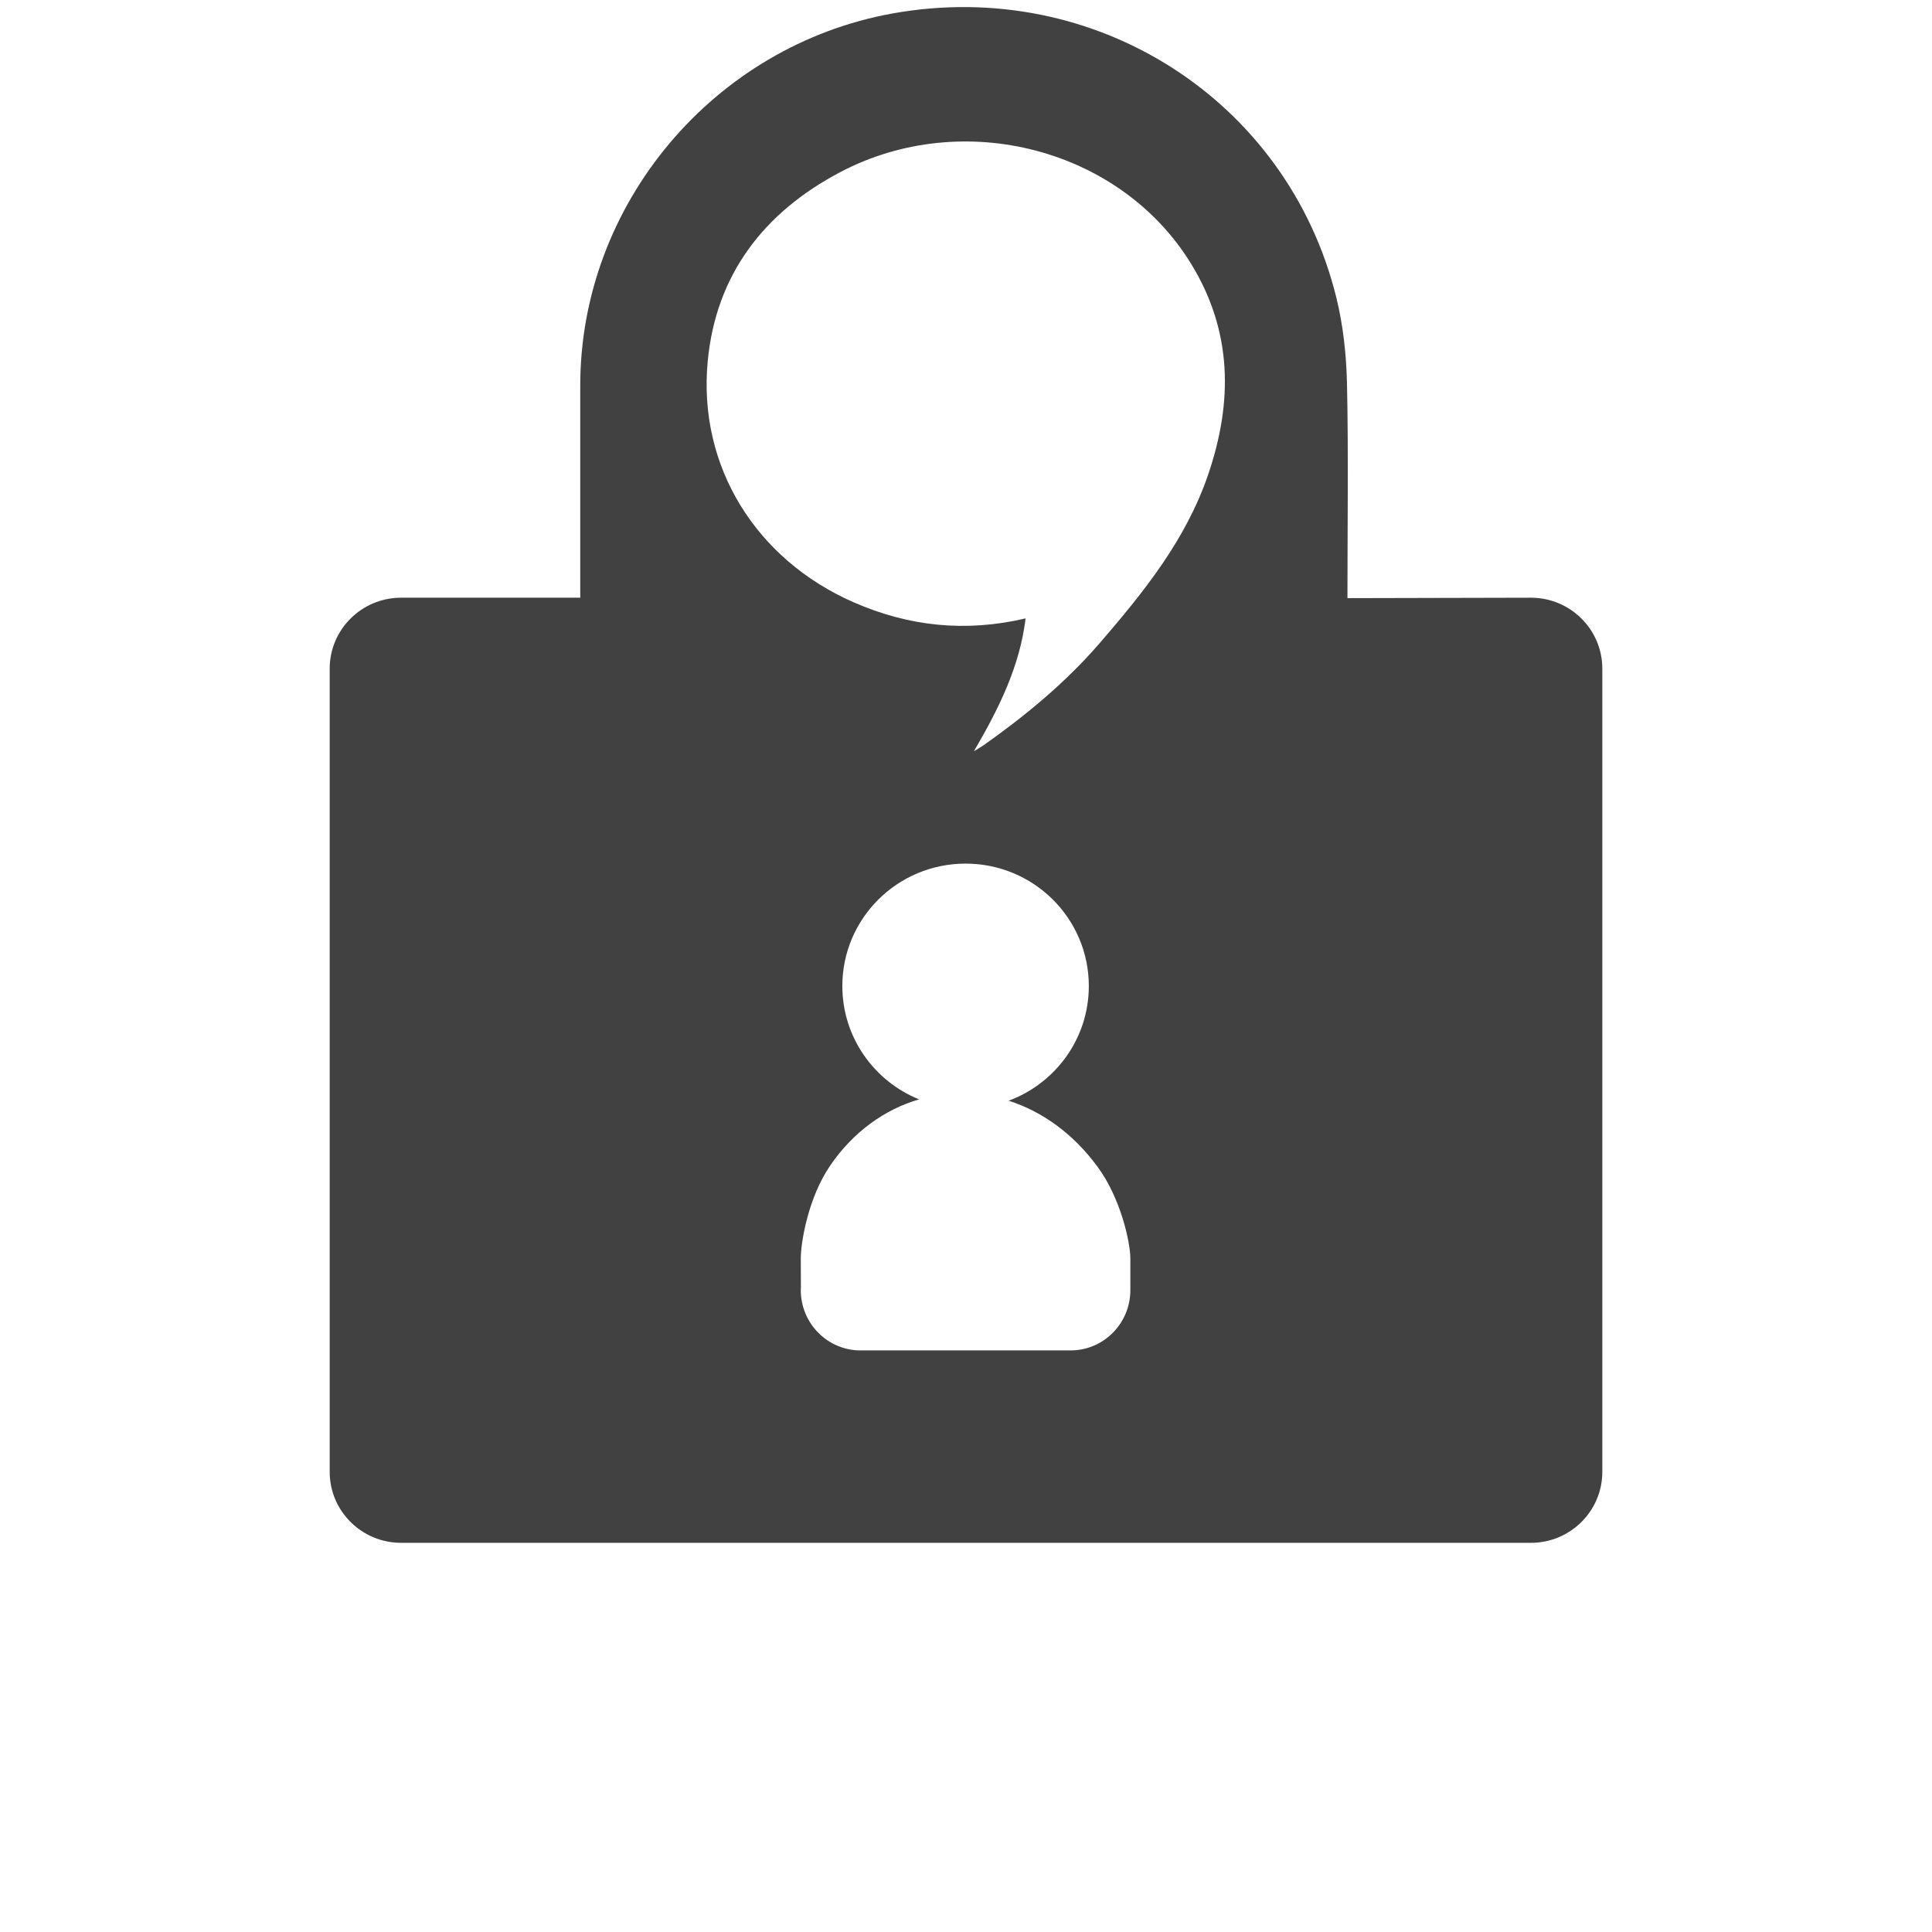
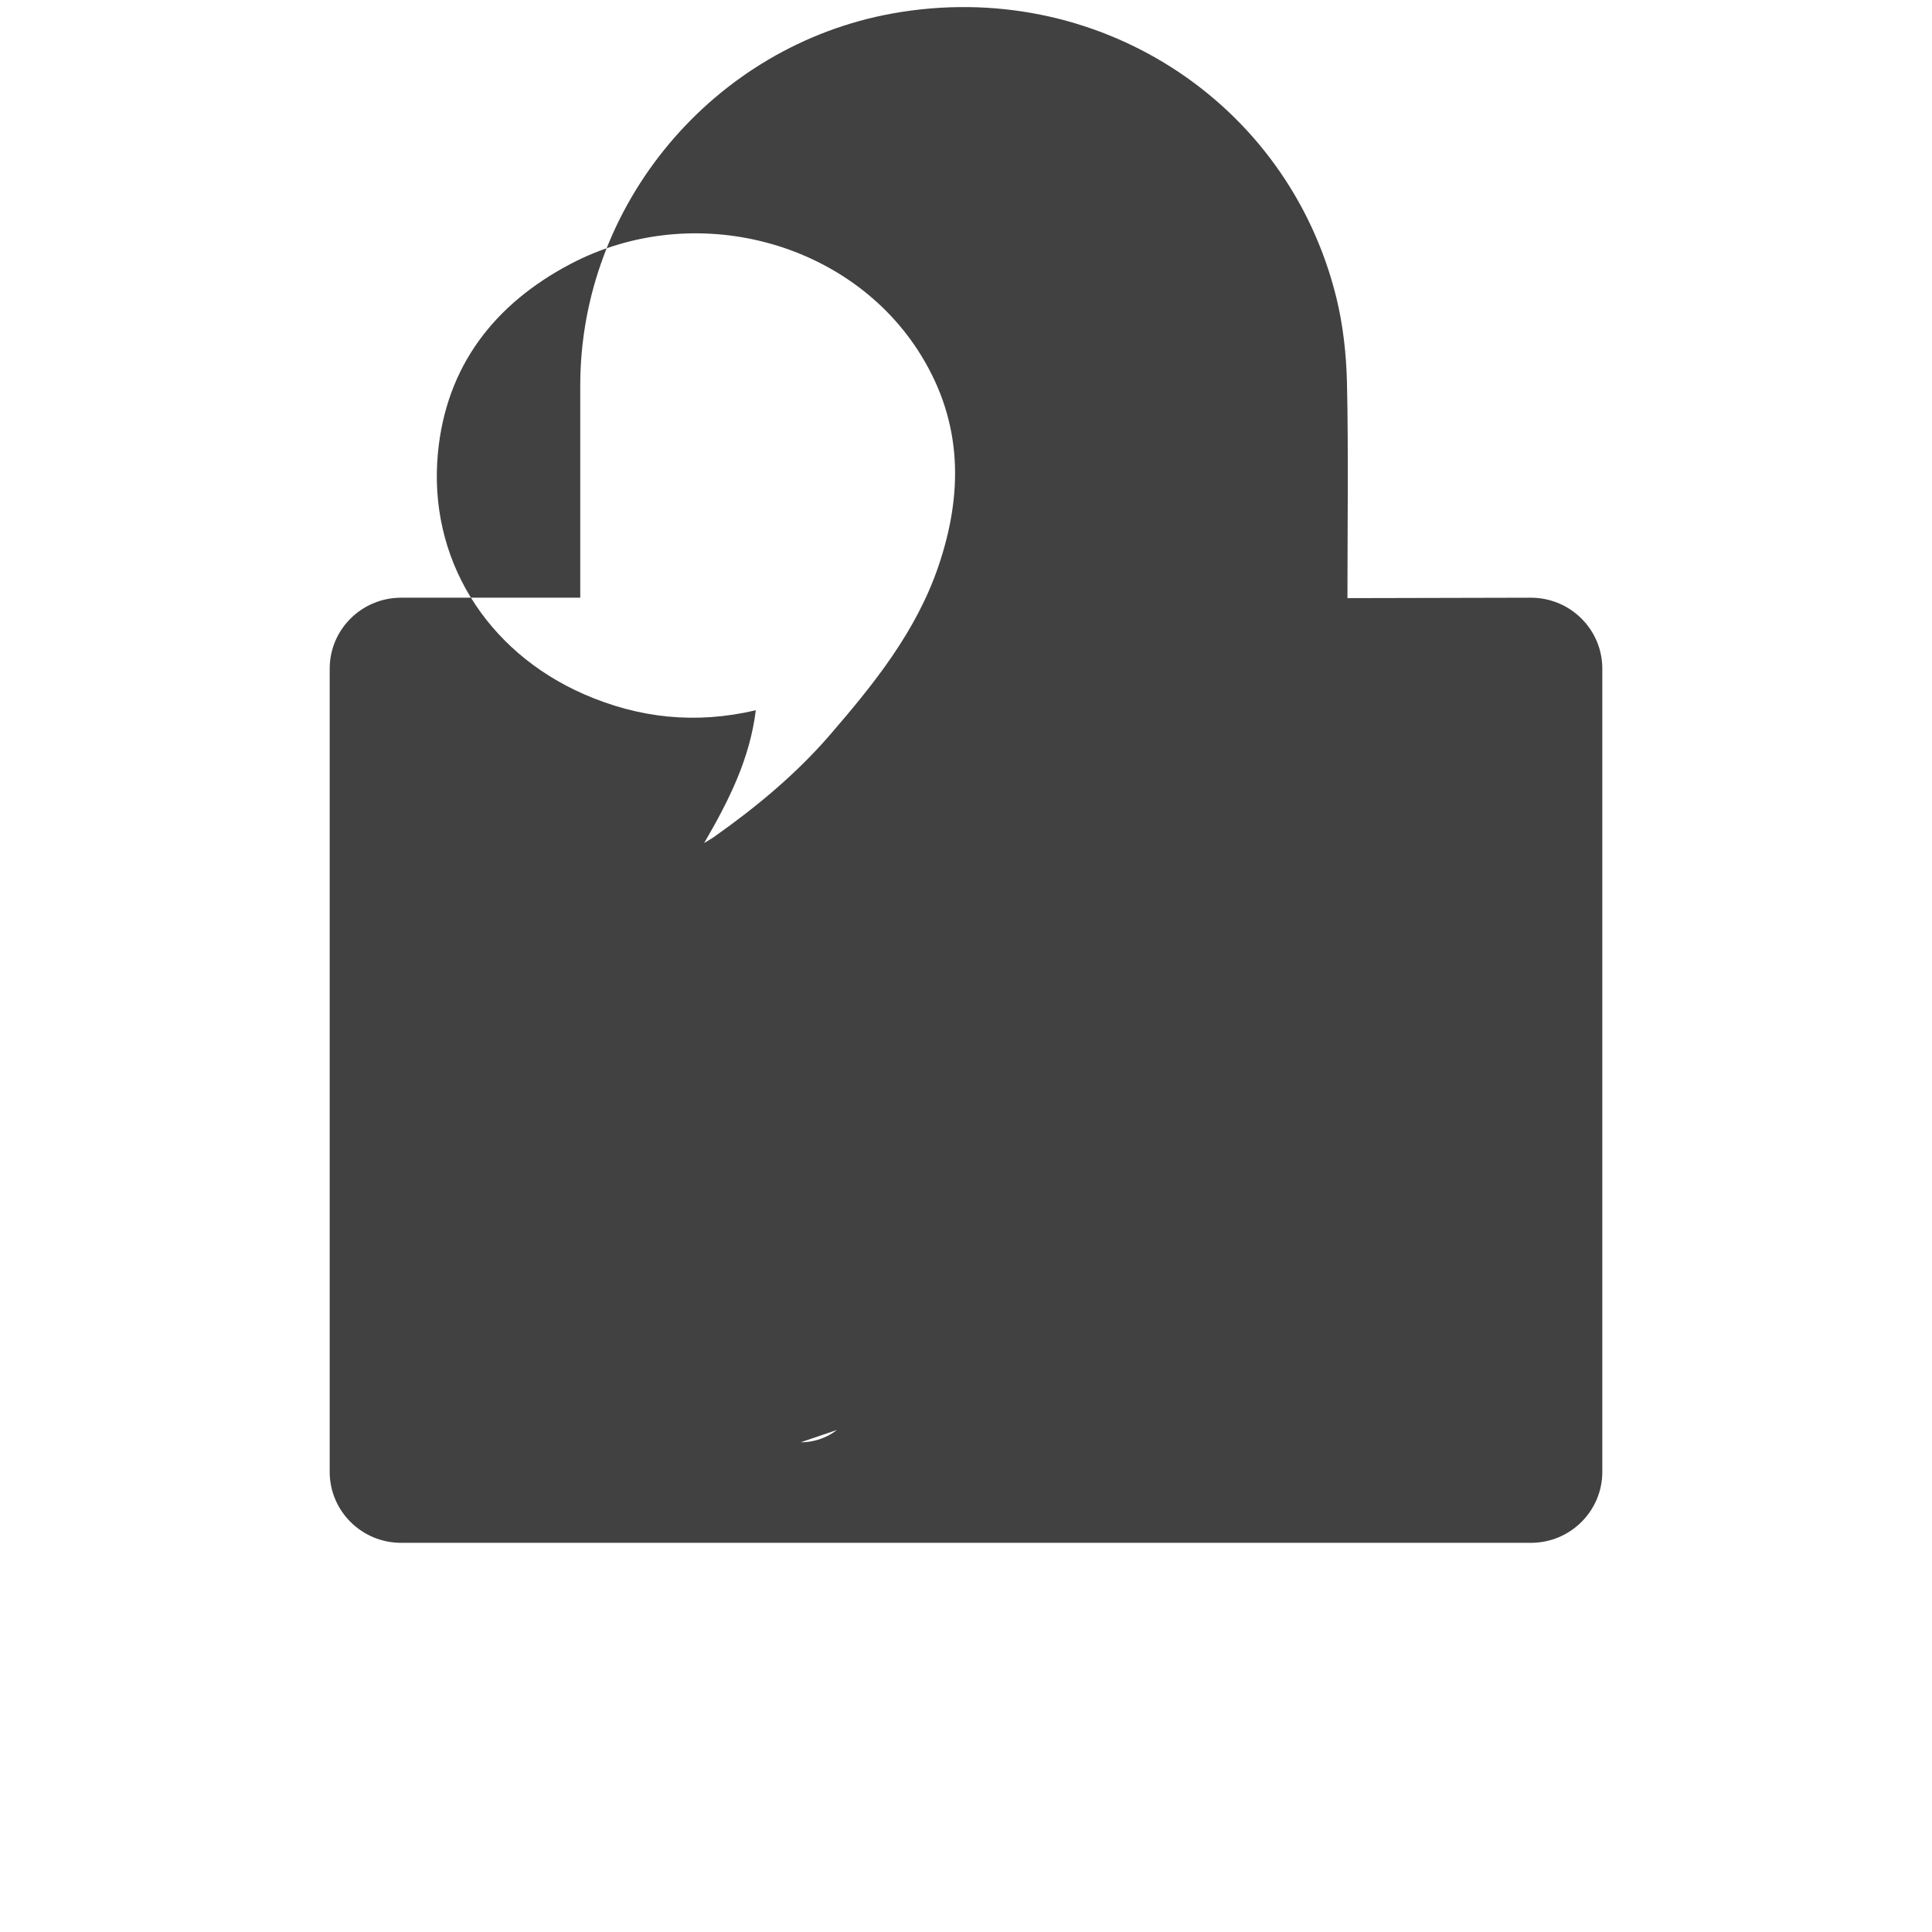
<svg xmlns="http://www.w3.org/2000/svg" xmlns:ns1="http://sodipodi.sourceforge.net/DTD/sodipodi-0.dtd" xmlns:ns2="http://www.inkscape.org/namespaces/inkscape" version="1.1" id="Layer_1" x="0px" y="0px" width="100px" height="100px" viewBox="0 0 100 100" enable-background="new 0 0 100 100" xml:space="preserve" ns1:docname="tox.svg" ns2:version="0.92.1 r">
  <defs id="defs51" />
  <ns1:namedview pagecolor="#ffffff" bordercolor="#666666" borderopacity="1" objecttolerance="10" gridtolerance="10" guidetolerance="10" ns2:pageopacity="0" ns2:pageshadow="2" ns2:window-width="1366" ns2:window-height="703" id="namedview49" showgrid="false" ns2:zoom="2.8284271" ns2:cx="117.18702" ns2:cy="34.008586" ns2:window-x="0" ns2:window-y="0" ns2:window-maximized="1" ns2:current-layer="Layer_1" />
  <g transform="matrix(0.736,0,0,0.731,17.065,0.366)" id="g15" style="fill:#414141;fill-opacity:1;stroke:none;stroke-opacity:1">
-     <path d="m 71.574,41.851 c 0,-4.685 0.074,-10.553 -0.033,-15.237 C 71.494,24.596 71.273,22.538 70.795,20.58 67.374,6.581 53.823,-2.125 39.594,0.45 26.998,2.729 17.621,13.968 17.621,26.786 v 13.865 1.17 c -0.475,0 -0.794,-10e-4 -1.116,0 H 5.023 C 2.25,41.821 0,44.07 0,46.844 v 56.875 c 0,2.773 2.25,5.023 5.023,5.023 h 79.451 c 2.775,0 5.024,-2.25 5.024,-5.023 V 46.844 c 0,-2.774 -2.249,-5.023 -5.024,-5.023 z M 52.107,95.118 H 37.332 c -2.322,0 -4.203,-1.914 -4.203,-4.274 0,-0.063 0.007,-0.127 0.009,-0.19 -0.005,0 -0.006,-1.021 -0.008,-2.041 -0.001,-1.129 0.511,-4.289 2.061,-6.574 1.641,-2.418 3.855,-3.99 6.257,-4.697 -3.166,-1.291 -5.396,-4.398 -5.396,-8.025 0,-4.789 3.88,-8.668 8.667,-8.668 4.789,0 8.667,3.879 8.667,8.668 0,3.719 -2.344,6.891 -5.637,8.12 2.332,0.753 4.537,2.313 6.273,4.707 1.621,2.235 2.285,5.343 2.285,6.47 v 2.043 c -0.006,0.062 0,0.125 0,0.189 10e-4,2.358 -1.88,4.272 -4.2,4.272 m 9.672,-62.014 c -1.562,4.611 -4.52,8.305 -7.61,11.912 -2.386,2.783 -5.19,5.125 -8.176,7.247 -0.144,0.103 -0.298,0.188 -0.685,0.427 1.781,-3.076 3.217,-5.998 3.633,-9.404 -4.234,1.002 -8.227,0.564 -12.093,-1.14 -6.862,-3.023 -10.963,-9.618 -10.263,-17.063 0.573,-6.127 3.94,-10.543 9.321,-13.395 8.667,-4.593 19.734,-1.655 24.689,6.516 2.887,4.758 2.932,9.741 1.184,14.9" id="path17" style="fill:#414141;fill-opacity:1;stroke:none;stroke-width:1;stroke-miterlimit:4;stroke-dasharray:none;stroke-opacity:1" ns2:connector-curvature="0" />
+     <path d="m 71.574,41.851 c 0,-4.685 0.074,-10.553 -0.033,-15.237 C 71.494,24.596 71.273,22.538 70.795,20.58 67.374,6.581 53.823,-2.125 39.594,0.45 26.998,2.729 17.621,13.968 17.621,26.786 v 13.865 1.17 c -0.475,0 -0.794,-10e-4 -1.116,0 H 5.023 C 2.25,41.821 0,44.07 0,46.844 v 56.875 c 0,2.773 2.25,5.023 5.023,5.023 h 79.451 c 2.775,0 5.024,-2.25 5.024,-5.023 V 46.844 c 0,-2.774 -2.249,-5.023 -5.024,-5.023 z M 52.107,95.118 H 37.332 v 2.043 c -0.006,0.062 0,0.125 0,0.189 10e-4,2.358 -1.88,4.272 -4.2,4.272 m 9.672,-62.014 c -1.562,4.611 -4.52,8.305 -7.61,11.912 -2.386,2.783 -5.19,5.125 -8.176,7.247 -0.144,0.103 -0.298,0.188 -0.685,0.427 1.781,-3.076 3.217,-5.998 3.633,-9.404 -4.234,1.002 -8.227,0.564 -12.093,-1.14 -6.862,-3.023 -10.963,-9.618 -10.263,-17.063 0.573,-6.127 3.94,-10.543 9.321,-13.395 8.667,-4.593 19.734,-1.655 24.689,6.516 2.887,4.758 2.932,9.741 1.184,14.9" id="path17" style="fill:#414141;fill-opacity:1;stroke:none;stroke-width:1;stroke-miterlimit:4;stroke-dasharray:none;stroke-opacity:1" ns2:connector-curvature="0" />
  </g>
</svg>